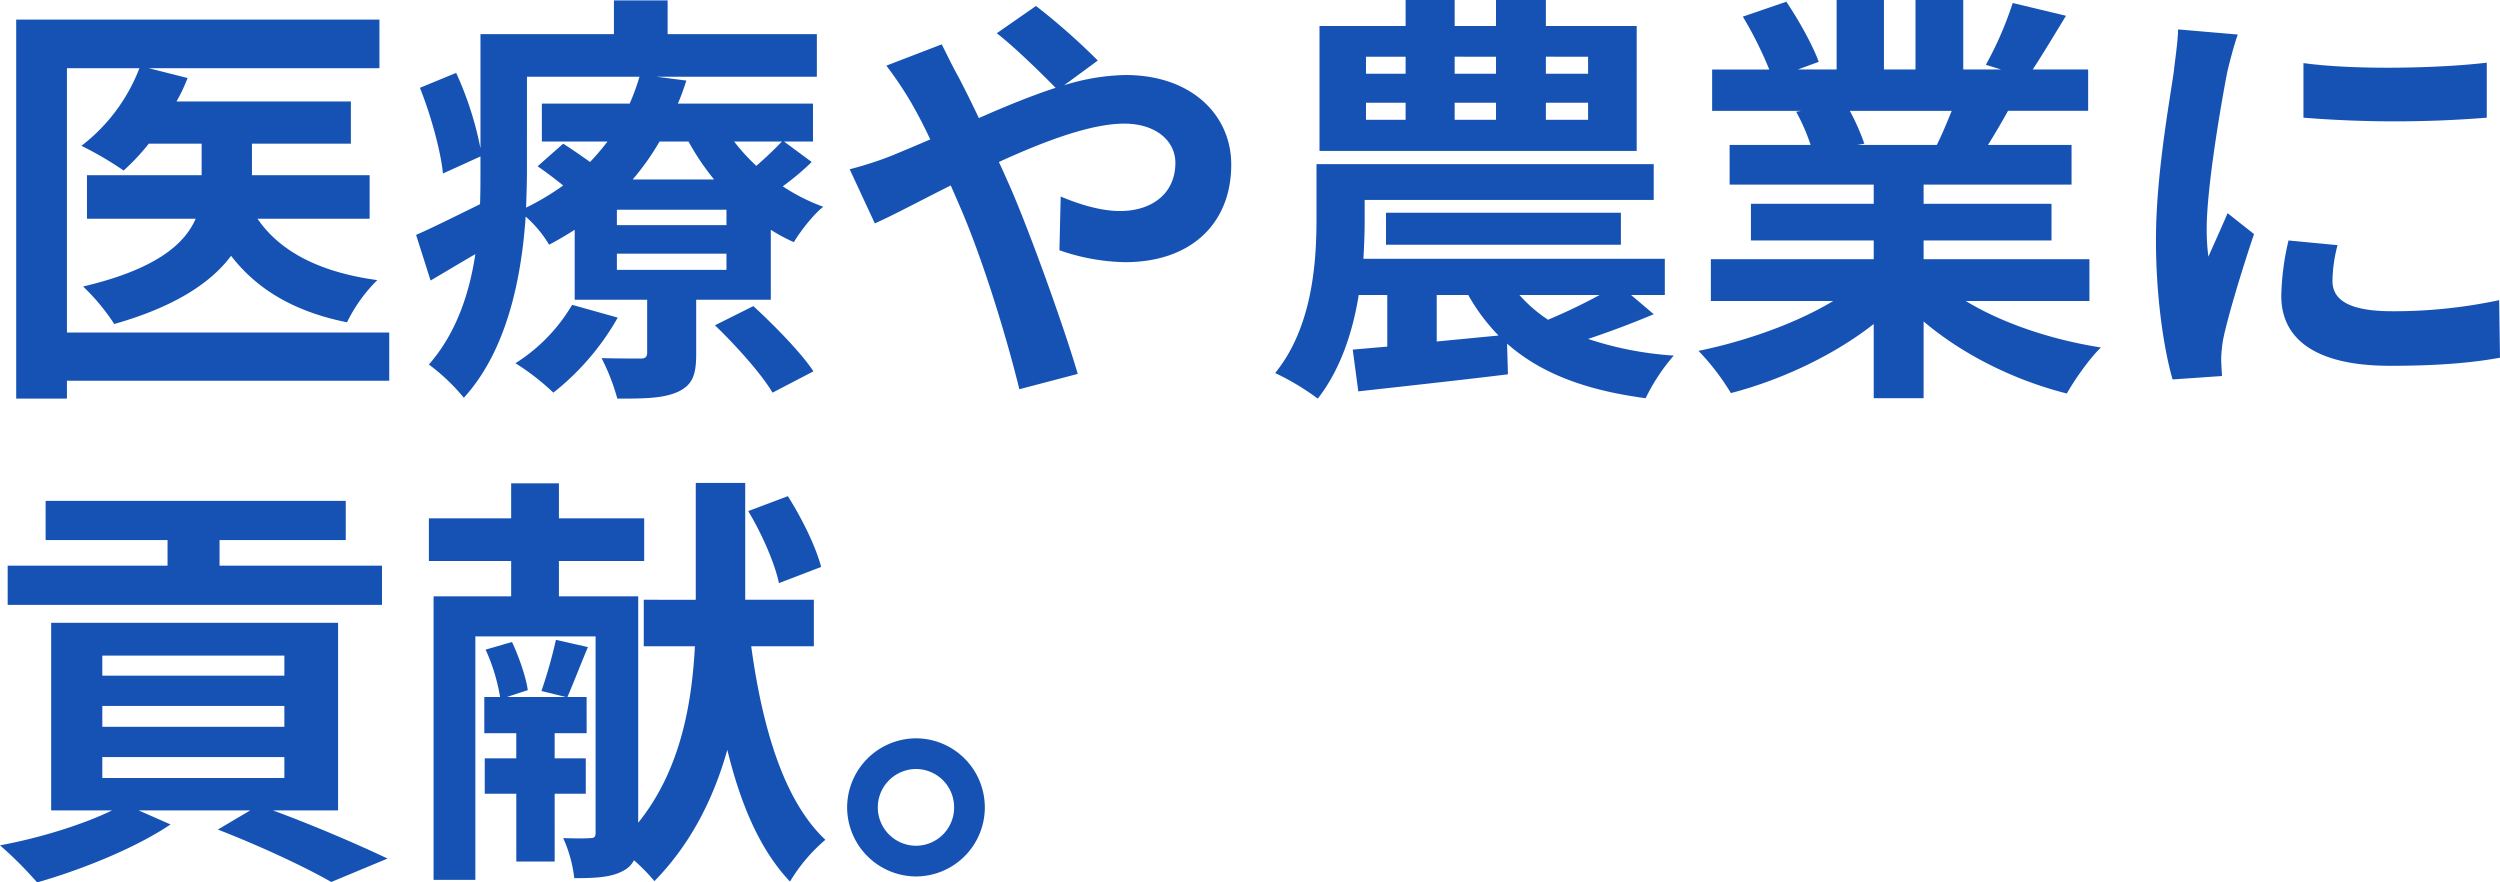
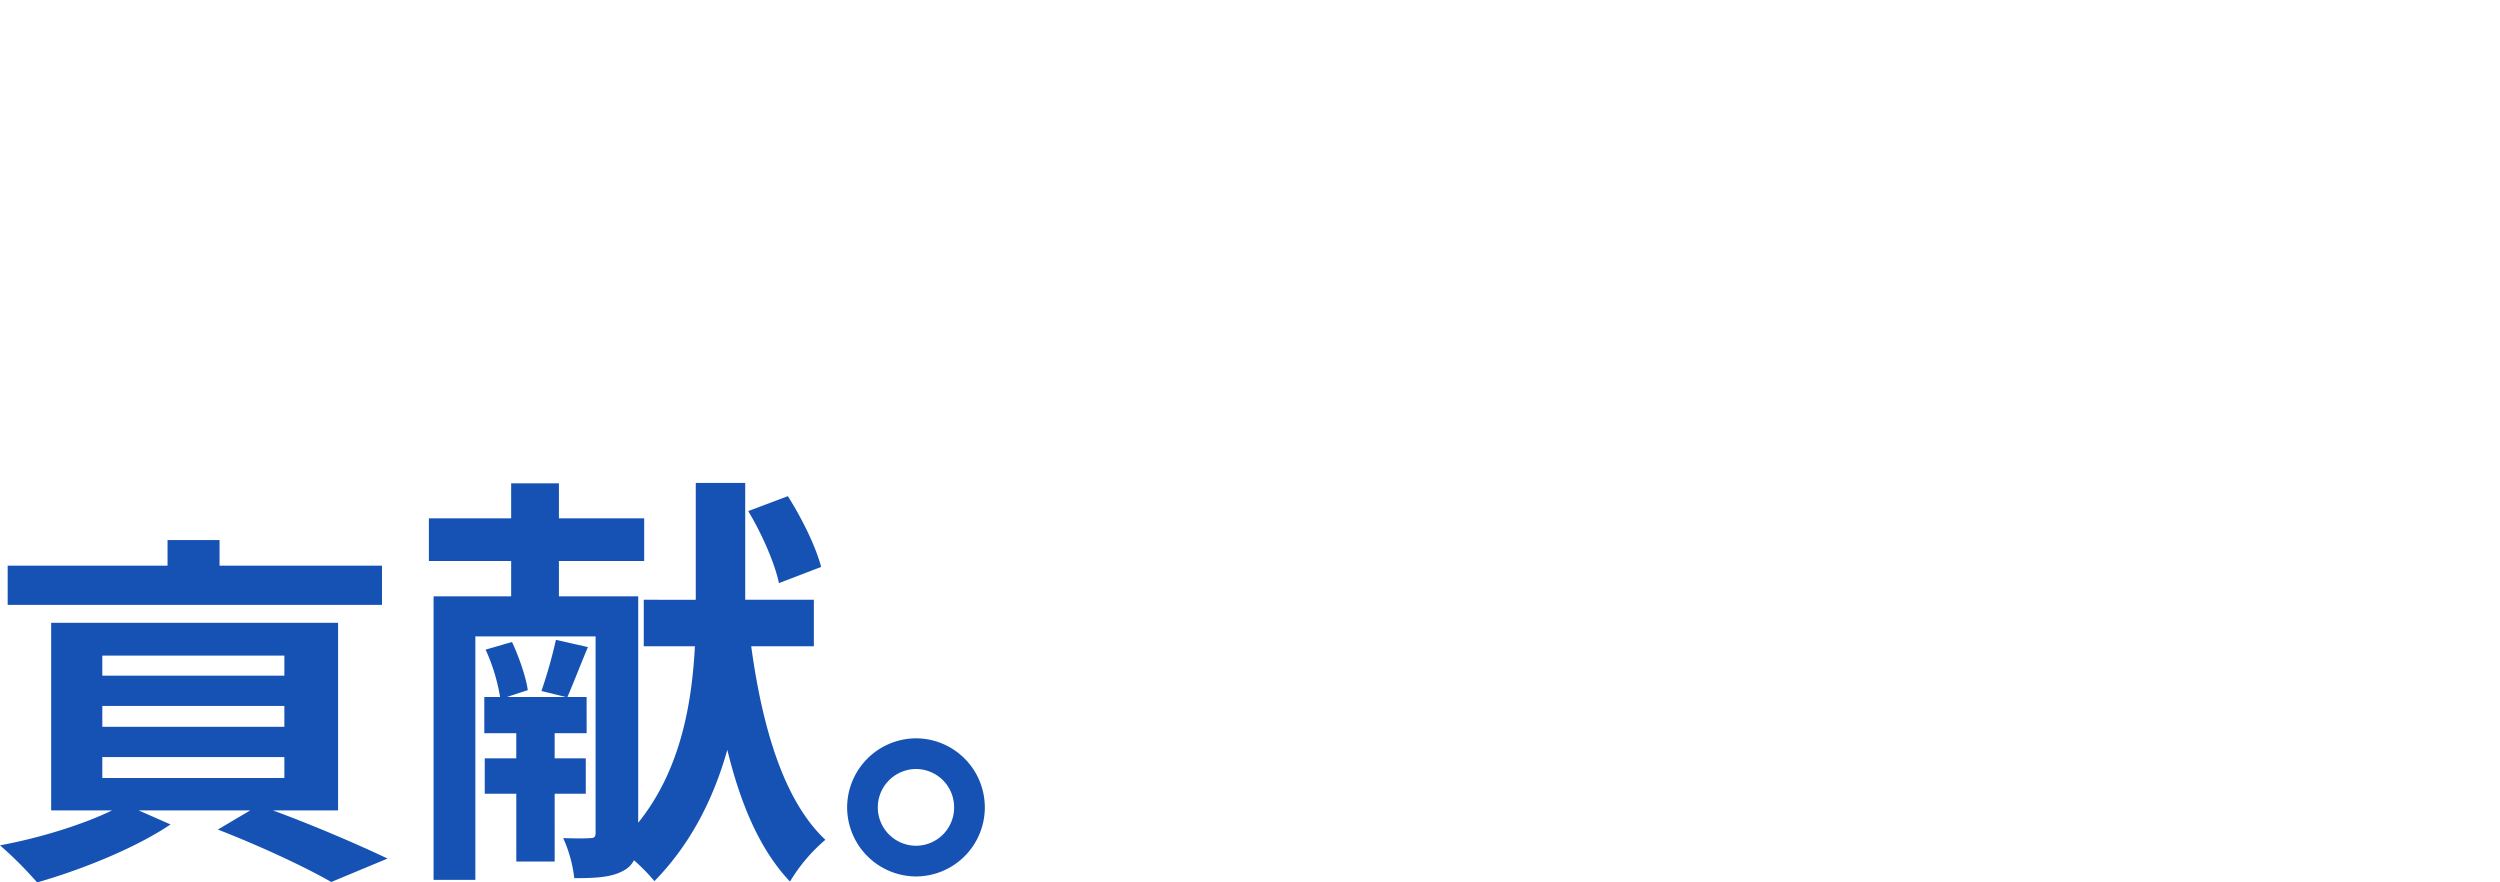
<svg xmlns="http://www.w3.org/2000/svg" width="750.592" height="264.936" viewBox="0 0 750.592 264.936">
  <g id="グループ_768" data-name="グループ 768" transform="translate(-20.76 -425.584)">
-     <path id="パス_36539" data-name="パス 36539" d="M122.624-8.576H25.856v-79.36h21.76a53.449,53.449,0,0,1-17.408,23.3A102.749,102.749,0,0,1,42.88-57.216a65.842,65.842,0,0,0,7.552-8.064H66.3v9.472H31.872v13.056h32.64C61.184-35.072,52.48-27.52,30.72-22.4a63.262,63.262,0,0,1,9.344,11.264C58.5-16.384,69.248-23.68,75.136-31.616,82.944-21.5,94.08-14.848,109.952-11.648A46.114,46.114,0,0,1,119.04-24.32c-17.024-2.3-29.184-8.448-35.968-18.432h33.664V-55.808H81.408V-65.28h29.7V-77.952H58.752a50.371,50.371,0,0,0,3.328-7.04L50.432-87.936H119.68v-14.592H10.624V11.264H25.856V5.888h96.768Zm54.912-8.32A51.758,51.758,0,0,1,160.512.64,71.113,71.113,0,0,1,171.9,9.472a77.056,77.056,0,0,0,19.328-22.528Zm42.88,6.144c6.272,6.016,14.08,14.72,17.28,20.224l12.288-6.4c-3.712-5.632-11.776-13.824-18.048-19.584Zm3.456-30.08h-32.9V-45.44h32.9Zm0,13.44h-32.9v-4.864h32.9Zm-59.9-57.984H197.76a68.162,68.162,0,0,1-2.944,8.064H168.448V-65.92H188.16a74.55,74.55,0,0,1-5.248,6.144c-2.688-1.92-5.632-3.968-8.064-5.5l-7.68,6.784c2.432,1.664,5.12,3.712,7.68,5.76a77.613,77.613,0,0,1-11.136,6.656c.128-3.84.256-7.552.256-11.008ZM212.48-65.92a74.053,74.053,0,0,0,7.68,11.392H195.712a76.667,76.667,0,0,0,8.064-11.392Zm28.032,0c-1.92,2.048-4.864,4.864-7.68,7.3a59.123,59.123,0,0,1-6.656-7.3Zm.64,0h8.7V-77.312H209.28c1.024-2.3,1.792-4.608,2.56-6.912l-8.96-1.152h48.128v-12.8h-44.8v-10.112H190.08v10.112H150.016v34.3a100.9,100.9,0,0,0-7.3-22.656l-10.88,4.48c3.328,8.32,6.272,19.072,6.912,25.728l11.264-5.12v4.352c0,3.2,0,6.528-.128,9.984-7.3,3.584-14.208,7.04-19.2,9.216l4.352,13.7c4.352-2.56,8.832-5.248,13.44-7.936-1.792,11.9-5.76,23.808-13.952,33.152a59.339,59.339,0,0,1,10.5,9.984C157.952-3.2,162.3-24.7,163.584-43.392a35.29,35.29,0,0,1,7.04,8.448c2.688-1.408,5.248-2.944,7.68-4.48v20.992h21.76V-2.56c0,1.28-.512,1.792-1.92,1.792-1.664,0-7.04,0-11.776-.128a63.132,63.132,0,0,1,4.736,12.16c7.552,0,13.44,0,17.92-1.92,4.608-2.048,5.76-5.12,5.76-11.392V-18.432h22.4V-39.424a51.515,51.515,0,0,0,6.912,3.712c1.92-3.2,5.76-8.192,8.832-10.624a57.114,57.114,0,0,1-12.16-6.144,77.317,77.317,0,0,0,8.7-7.3Zm19.712,8.32,7.552,16.256c5.5-2.432,13.568-6.784,22.784-11.392,1.152,2.56,2.3,5.248,3.456,7.936,6.528,15.488,13.184,37.12,17.152,53.248L329.344,3.84c-4.224-14.336-14.08-41.728-20.1-55.68-1.152-2.56-2.3-5.248-3.584-7.936,13.7-6.272,27.648-11.52,37.632-11.52,9.6,0,15.36,5.248,15.36,11.776,0,9.216-7.04,14.464-16.64,14.464-5.632,0-12.032-1.92-17.792-4.352L323.84-33.28A62.984,62.984,0,0,0,343.552-29.7c19.584,0,31.872-11.392,31.872-29.312,0-14.848-11.9-26.88-31.744-26.88a65.315,65.315,0,0,0-18.432,3.072L335.36-90.24a197.9,197.9,0,0,0-18.56-16.384l-11.776,8.192c4.864,3.712,13.056,11.648,17.664,16.384-7.424,2.432-15.232,5.632-23.04,9.088-2.048-4.352-4.1-8.448-6.016-12.16-1.408-2.432-3.968-7.68-5.12-9.984l-16.64,6.4a108.207,108.207,0,0,1,7.552,11.264c1.92,3.328,3.84,7.04,5.632,10.88-3.84,1.664-7.808,3.328-11.52,4.864A106.612,106.612,0,0,1,260.864-57.6Zm221.7-28.672H469.888v-5.12H482.56Zm0,13.824H469.888v-5.12H482.56Zm-66.688-5.12h11.9v5.12h-11.9Zm0-13.824h11.9v5.12h-11.9Zm39.04,13.824v5.12H442.5v-5.12Zm0-13.824v5.12H442.5v-5.12Zm42.24-9.216H469.888v-7.808H454.912v7.808H442.5v-7.808h-14.72v7.808H401.92v37.5h95.232ZM486.016-19.84a170.465,170.465,0,0,1-15.488,7.424,43.653,43.653,0,0,1-8.576-7.424Zm-48.9,0h9.472A57.966,57.966,0,0,0,455.68-7.68L437.12-5.888Zm58.368,0H505.6V-30.72H415.1c.256-4.224.384-8.192.384-11.776v-5.888h86.784V-59.136H401.024v16.384c0,13.312-1.28,32.64-12.416,46.336a75.369,75.369,0,0,1,12.8,7.68c6.784-8.7,10.5-19.968,12.288-31.1h8.576V-4.352l-10.368.9,1.664,12.544c12.544-1.408,29.184-3.2,44.928-5.12l-.256-9.216c9.856,8.7,23.168,13.952,41.6,16.384a58.4,58.4,0,0,1,8.448-12.8A101.931,101.931,0,0,1,482.56-6.656c6.144-2.048,13.056-4.608,19.712-7.424Zm-3.072-15.1v-9.6H421.888v9.6Zm99.328-40.192c-1.408,3.456-2.944,7.168-4.48,10.24H563.328l2.176-.384a68.757,68.757,0,0,0-4.352-9.856Zm41.344,57.088V-30.592H583.3v-5.632h38.4V-47.232H583.3v-5.76h44.416V-64.9H602.624c1.92-3.072,3.968-6.528,6.016-10.24H632.7V-87.552h-16.64c2.944-4.48,6.4-10.24,9.984-16.128l-16-3.84a103.107,103.107,0,0,1-8.064,18.56l4.608,1.408H595.2v-20.864H580.864v20.864h-9.472v-20.864H557.184v20.864H545.536l6.272-2.3c-1.792-4.992-6.016-12.544-9.728-18.048l-13.056,4.48a114.729,114.729,0,0,1,7.936,15.872H519.808v12.416H546.56l-1.536.256a57.517,57.517,0,0,1,4.352,9.984h-24.32v11.9H568.32v5.76H531.456v11.008H568.32v5.632h-48.9v12.544H556.16c-11.008,6.656-26.112,12.032-40.448,14.976A71,71,0,0,1,525.44,9.6c15.232-3.968,30.976-11.392,42.88-20.736V11.136H583.3V-11.9C595.072-1.92,610.56,5.76,626.3,9.728c2.3-4.1,6.784-10.5,10.24-13.824-14.848-2.3-29.7-7.3-40.576-13.952Zm64.256-71.424v16.384a343.545,343.545,0,0,0,55.04,0V-89.6C738.56-87.936,713.088-87.3,697.344-89.472Zm10.24,54.656-14.72-1.408a78.2,78.2,0,0,0-2.176,16.64c0,13.184,10.624,20.992,32.64,20.992,14.464,0,24.7-.9,33.024-2.432L756.1-18.3a151.309,151.309,0,0,1-32.128,3.328c-13.056,0-17.92-3.456-17.92-9.088A43.447,43.447,0,0,1,707.584-34.816ZM677.632-98.048l-17.92-1.536c-.128,4.1-.9,8.96-1.28,12.544-1.408,9.856-5.376,31.488-5.376,50.688,0,17.408,2.432,33.024,4.992,41.856L672.9,4.48c-.128-1.792-.256-3.84-.256-5.248a38.62,38.62,0,0,1,.64-6.016c1.408-6.784,5.632-20.736,9.216-31.36l-7.936-6.272c-1.792,4.224-3.84,8.7-5.76,13.056a61.76,61.76,0,0,1-.512-8.32c0-12.8,4.48-38.4,6.144-46.976C674.944-88.96,676.608-95.36,677.632-98.048Z" transform="translate(15 534)" fill="#1552b4" />
-     <path id="パス_36540" data-name="パス 36540" d="M120.448-83.584H71.68v-7.68h37.888V-103.04H19.456v11.776H56.064v7.68h-48v11.776H120.448ZM36.48-26.112H91.136v6.272H36.48Zm0-15.36H91.136V-35.2H36.48Zm0-15.1H91.136v6.016H36.48Zm70.784,46.464v-56.32H21.12v56.32h18.3C30.464-5.76,17.536-1.792,5.76.384A114.305,114.305,0,0,1,16.9,11.52C29.952,7.808,46.336,1.28,56.96-5.888l-9.6-4.224H80.9l-9.728,5.76C84.352.768,97.664,7.04,105.216,11.392l16.9-7.04C113.792.384,100.224-5.5,87.68-10.112ZM252.288-83.2c-1.536-6.016-5.76-14.592-9.984-21.248l-11.9,4.48c4.1,6.784,8.064,15.872,9.216,21.632ZM181.632-15.1V-25.728h-9.344V-33.28h9.6V-44.16h-5.76c1.664-3.84,3.84-9.472,6.144-14.976l-9.6-2.176a146.338,146.338,0,0,1-4.352,15.36l7.3,1.792H157.952l6.272-2.048c-.512-3.84-2.688-10.112-4.736-14.464l-7.936,2.3A55.938,55.938,0,0,1,155.9-44.16h-4.736v10.88h9.6v7.552H151.3V-15.1h9.472V5.248h11.52V-15.1Zm68.48-44.288V-73.344H229.5v-35.072H214.656v35.072H199.04v13.952H214.4c-.9,17.024-4.224,37.12-17.024,52.992V-74.368H173.568V-84.992h25.6v-12.8h-25.6v-10.5H159.232v10.5h-24.7v12.8h24.7v10.624h-23.3v85.12H148.48V-62.336h36.1v58.88c0,1.28-.384,1.664-1.536,1.664-1.28.128-4.864.128-8.192,0a40.144,40.144,0,0,1,3.328,12.032c6.656,0,11.264-.256,14.848-2.3A7.114,7.114,0,0,0,196.1,4.864a55.215,55.215,0,0,1,6.144,6.272C213.5-.384,220.16-14.208,224.128-28.288c3.968,16.256,9.728,29.952,18.816,39.552A50.671,50.671,0,0,1,253.568-1.28C241.024-13.056,234.624-35.072,231.3-59.392ZM280.7-31.744A20.787,20.787,0,0,0,260.1-11.008,20.787,20.787,0,0,0,280.7,9.728,20.731,20.731,0,0,0,301.44-11.008,20.731,20.731,0,0,0,280.7-31.744Zm0,32.256a11.528,11.528,0,0,1-11.392-11.52A11.528,11.528,0,0,1,280.7-22.528a11.472,11.472,0,0,1,11.52,11.52A11.472,11.472,0,0,1,280.7.512Z" transform="translate(15 679)" fill="#1552b4" />
+     <path id="パス_36540" data-name="パス 36540" d="M120.448-83.584H71.68v-7.68h37.888V-103.04v11.776H56.064v7.68h-48v11.776H120.448ZM36.48-26.112H91.136v6.272H36.48Zm0-15.36H91.136V-35.2H36.48Zm0-15.1H91.136v6.016H36.48Zm70.784,46.464v-56.32H21.12v56.32h18.3C30.464-5.76,17.536-1.792,5.76.384A114.305,114.305,0,0,1,16.9,11.52C29.952,7.808,46.336,1.28,56.96-5.888l-9.6-4.224H80.9l-9.728,5.76C84.352.768,97.664,7.04,105.216,11.392l16.9-7.04C113.792.384,100.224-5.5,87.68-10.112ZM252.288-83.2c-1.536-6.016-5.76-14.592-9.984-21.248l-11.9,4.48c4.1,6.784,8.064,15.872,9.216,21.632ZM181.632-15.1V-25.728h-9.344V-33.28h9.6V-44.16h-5.76c1.664-3.84,3.84-9.472,6.144-14.976l-9.6-2.176a146.338,146.338,0,0,1-4.352,15.36l7.3,1.792H157.952l6.272-2.048c-.512-3.84-2.688-10.112-4.736-14.464l-7.936,2.3A55.938,55.938,0,0,1,155.9-44.16h-4.736v10.88h9.6v7.552H151.3V-15.1h9.472V5.248h11.52V-15.1Zm68.48-44.288V-73.344H229.5v-35.072H214.656v35.072H199.04v13.952H214.4c-.9,17.024-4.224,37.12-17.024,52.992V-74.368H173.568V-84.992h25.6v-12.8h-25.6v-10.5H159.232v10.5h-24.7v12.8h24.7v10.624h-23.3v85.12H148.48V-62.336h36.1v58.88c0,1.28-.384,1.664-1.536,1.664-1.28.128-4.864.128-8.192,0a40.144,40.144,0,0,1,3.328,12.032c6.656,0,11.264-.256,14.848-2.3A7.114,7.114,0,0,0,196.1,4.864a55.215,55.215,0,0,1,6.144,6.272C213.5-.384,220.16-14.208,224.128-28.288c3.968,16.256,9.728,29.952,18.816,39.552A50.671,50.671,0,0,1,253.568-1.28C241.024-13.056,234.624-35.072,231.3-59.392ZM280.7-31.744A20.787,20.787,0,0,0,260.1-11.008,20.787,20.787,0,0,0,280.7,9.728,20.731,20.731,0,0,0,301.44-11.008,20.731,20.731,0,0,0,280.7-31.744Zm0,32.256a11.528,11.528,0,0,1-11.392-11.52A11.528,11.528,0,0,1,280.7-22.528a11.472,11.472,0,0,1,11.52,11.52A11.472,11.472,0,0,1,280.7.512Z" transform="translate(15 679)" fill="#1552b4" />
  </g>
</svg>